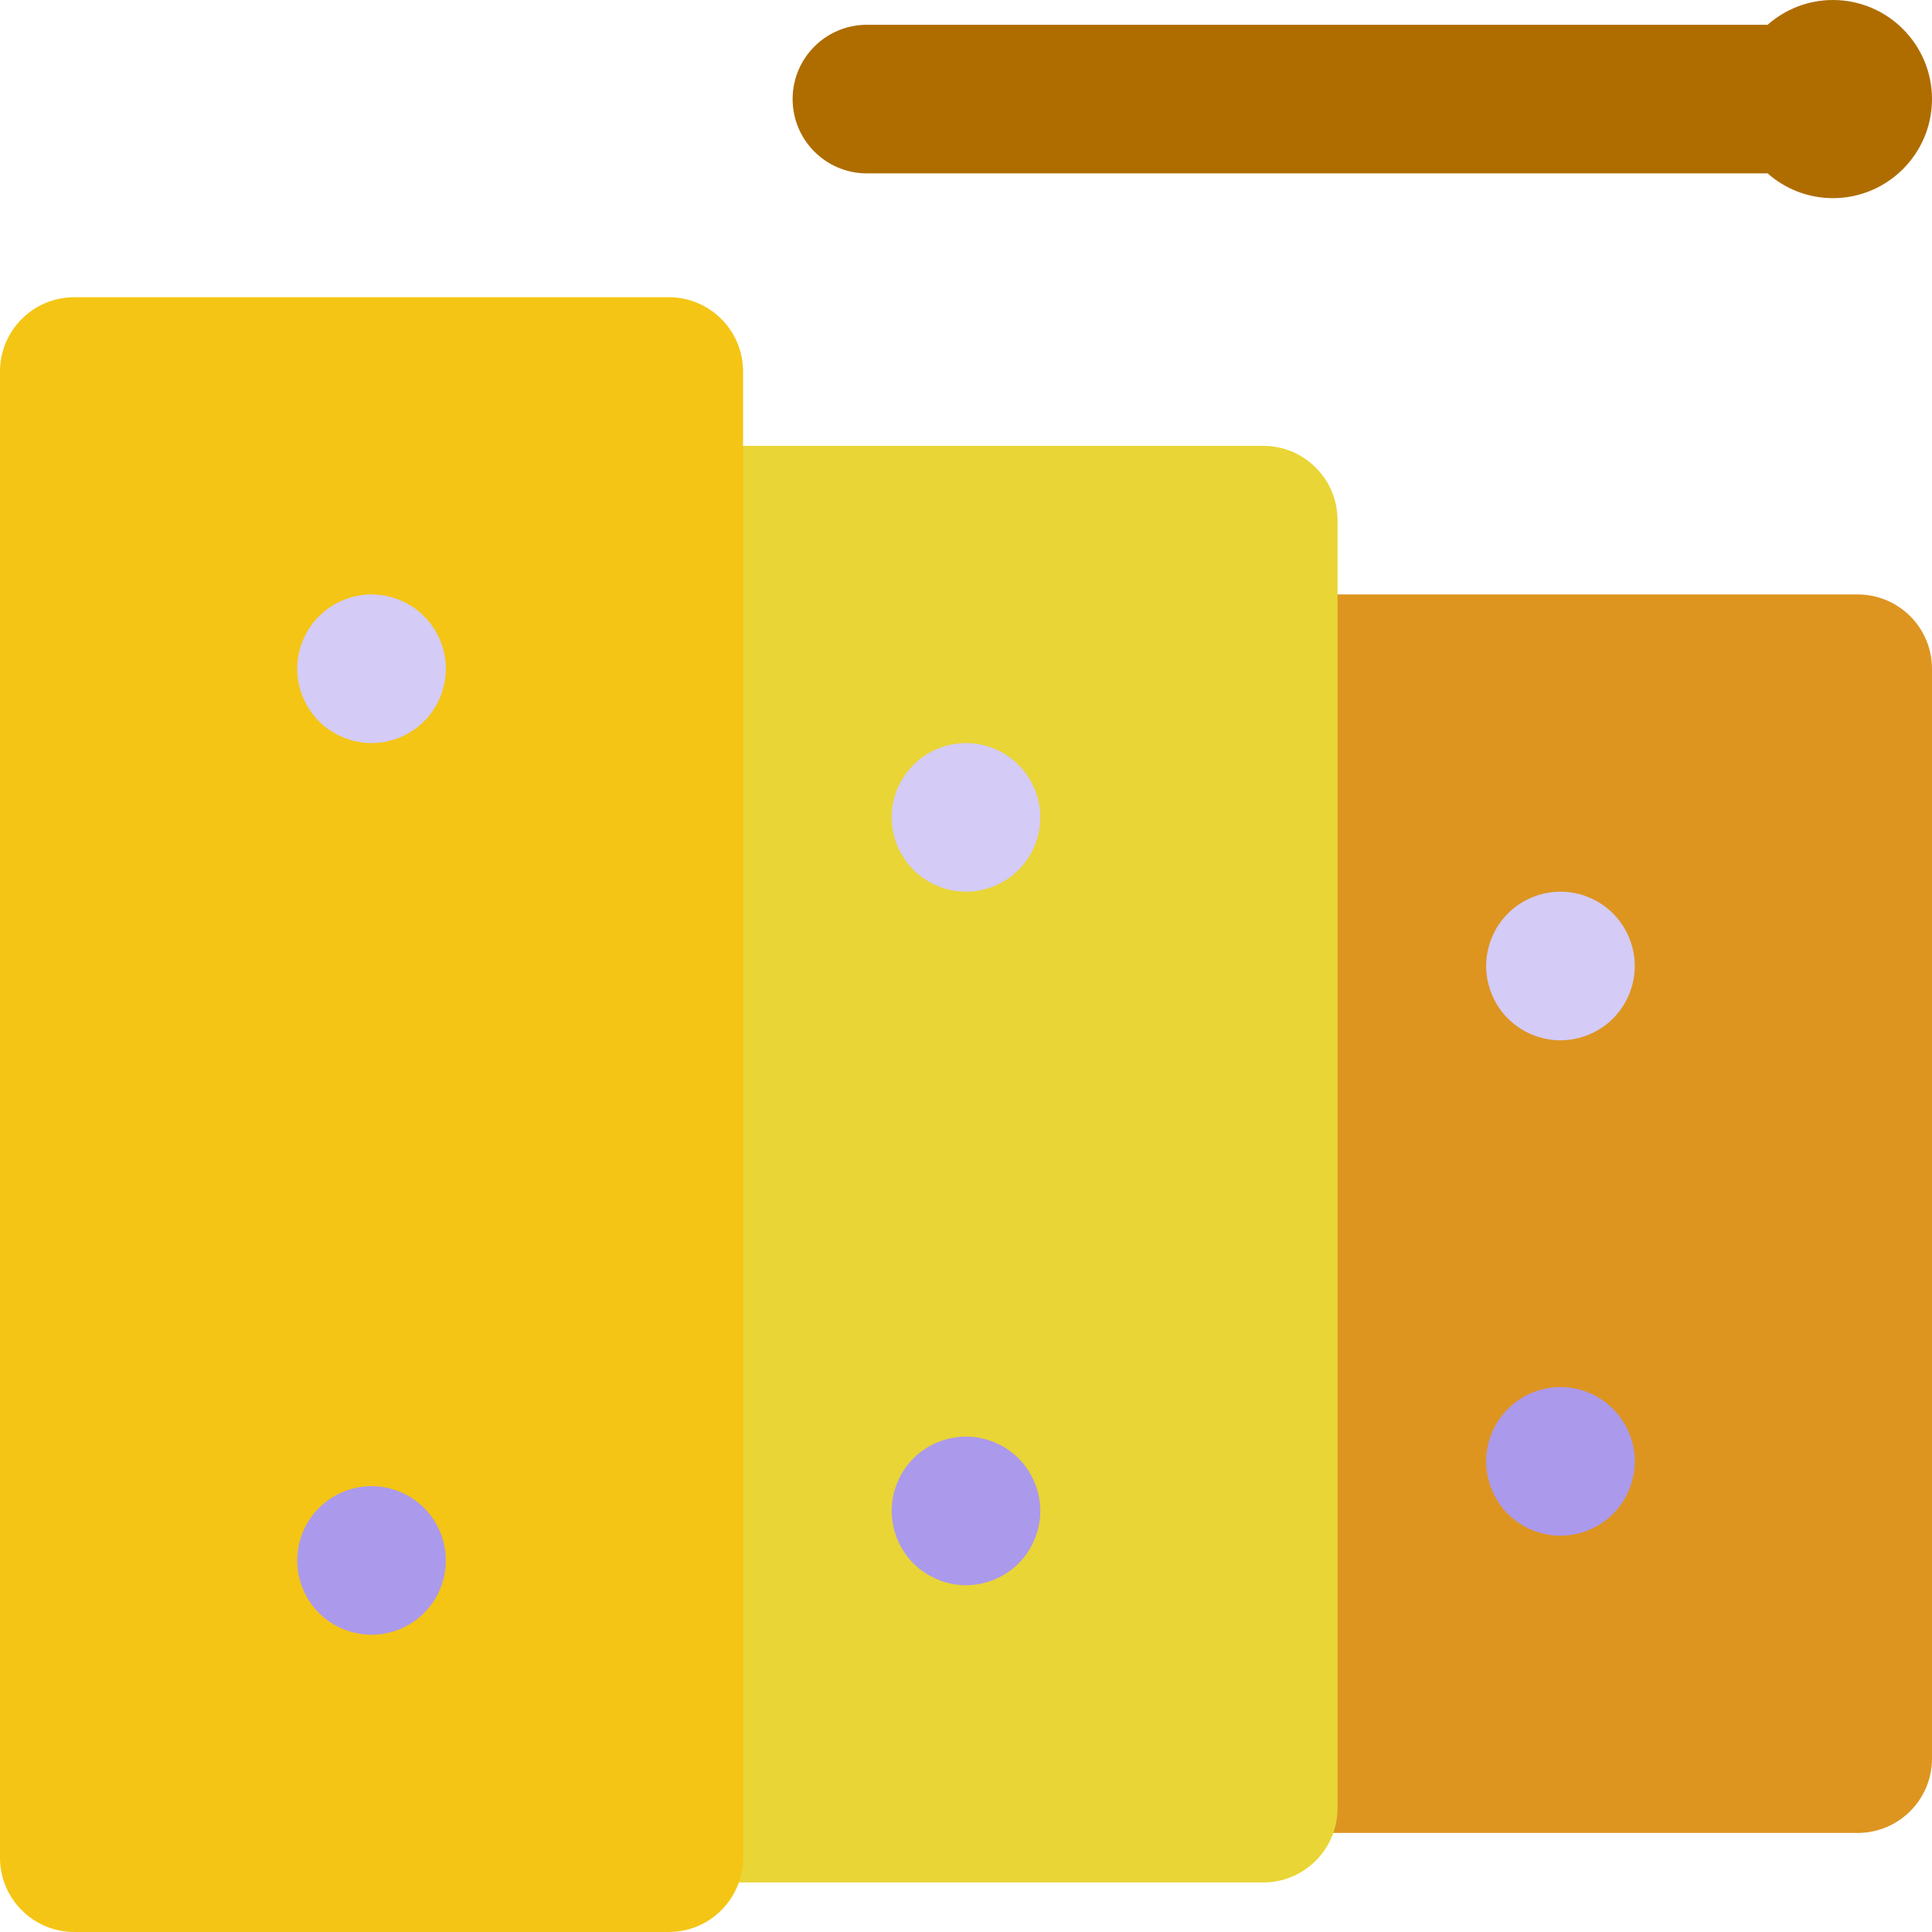
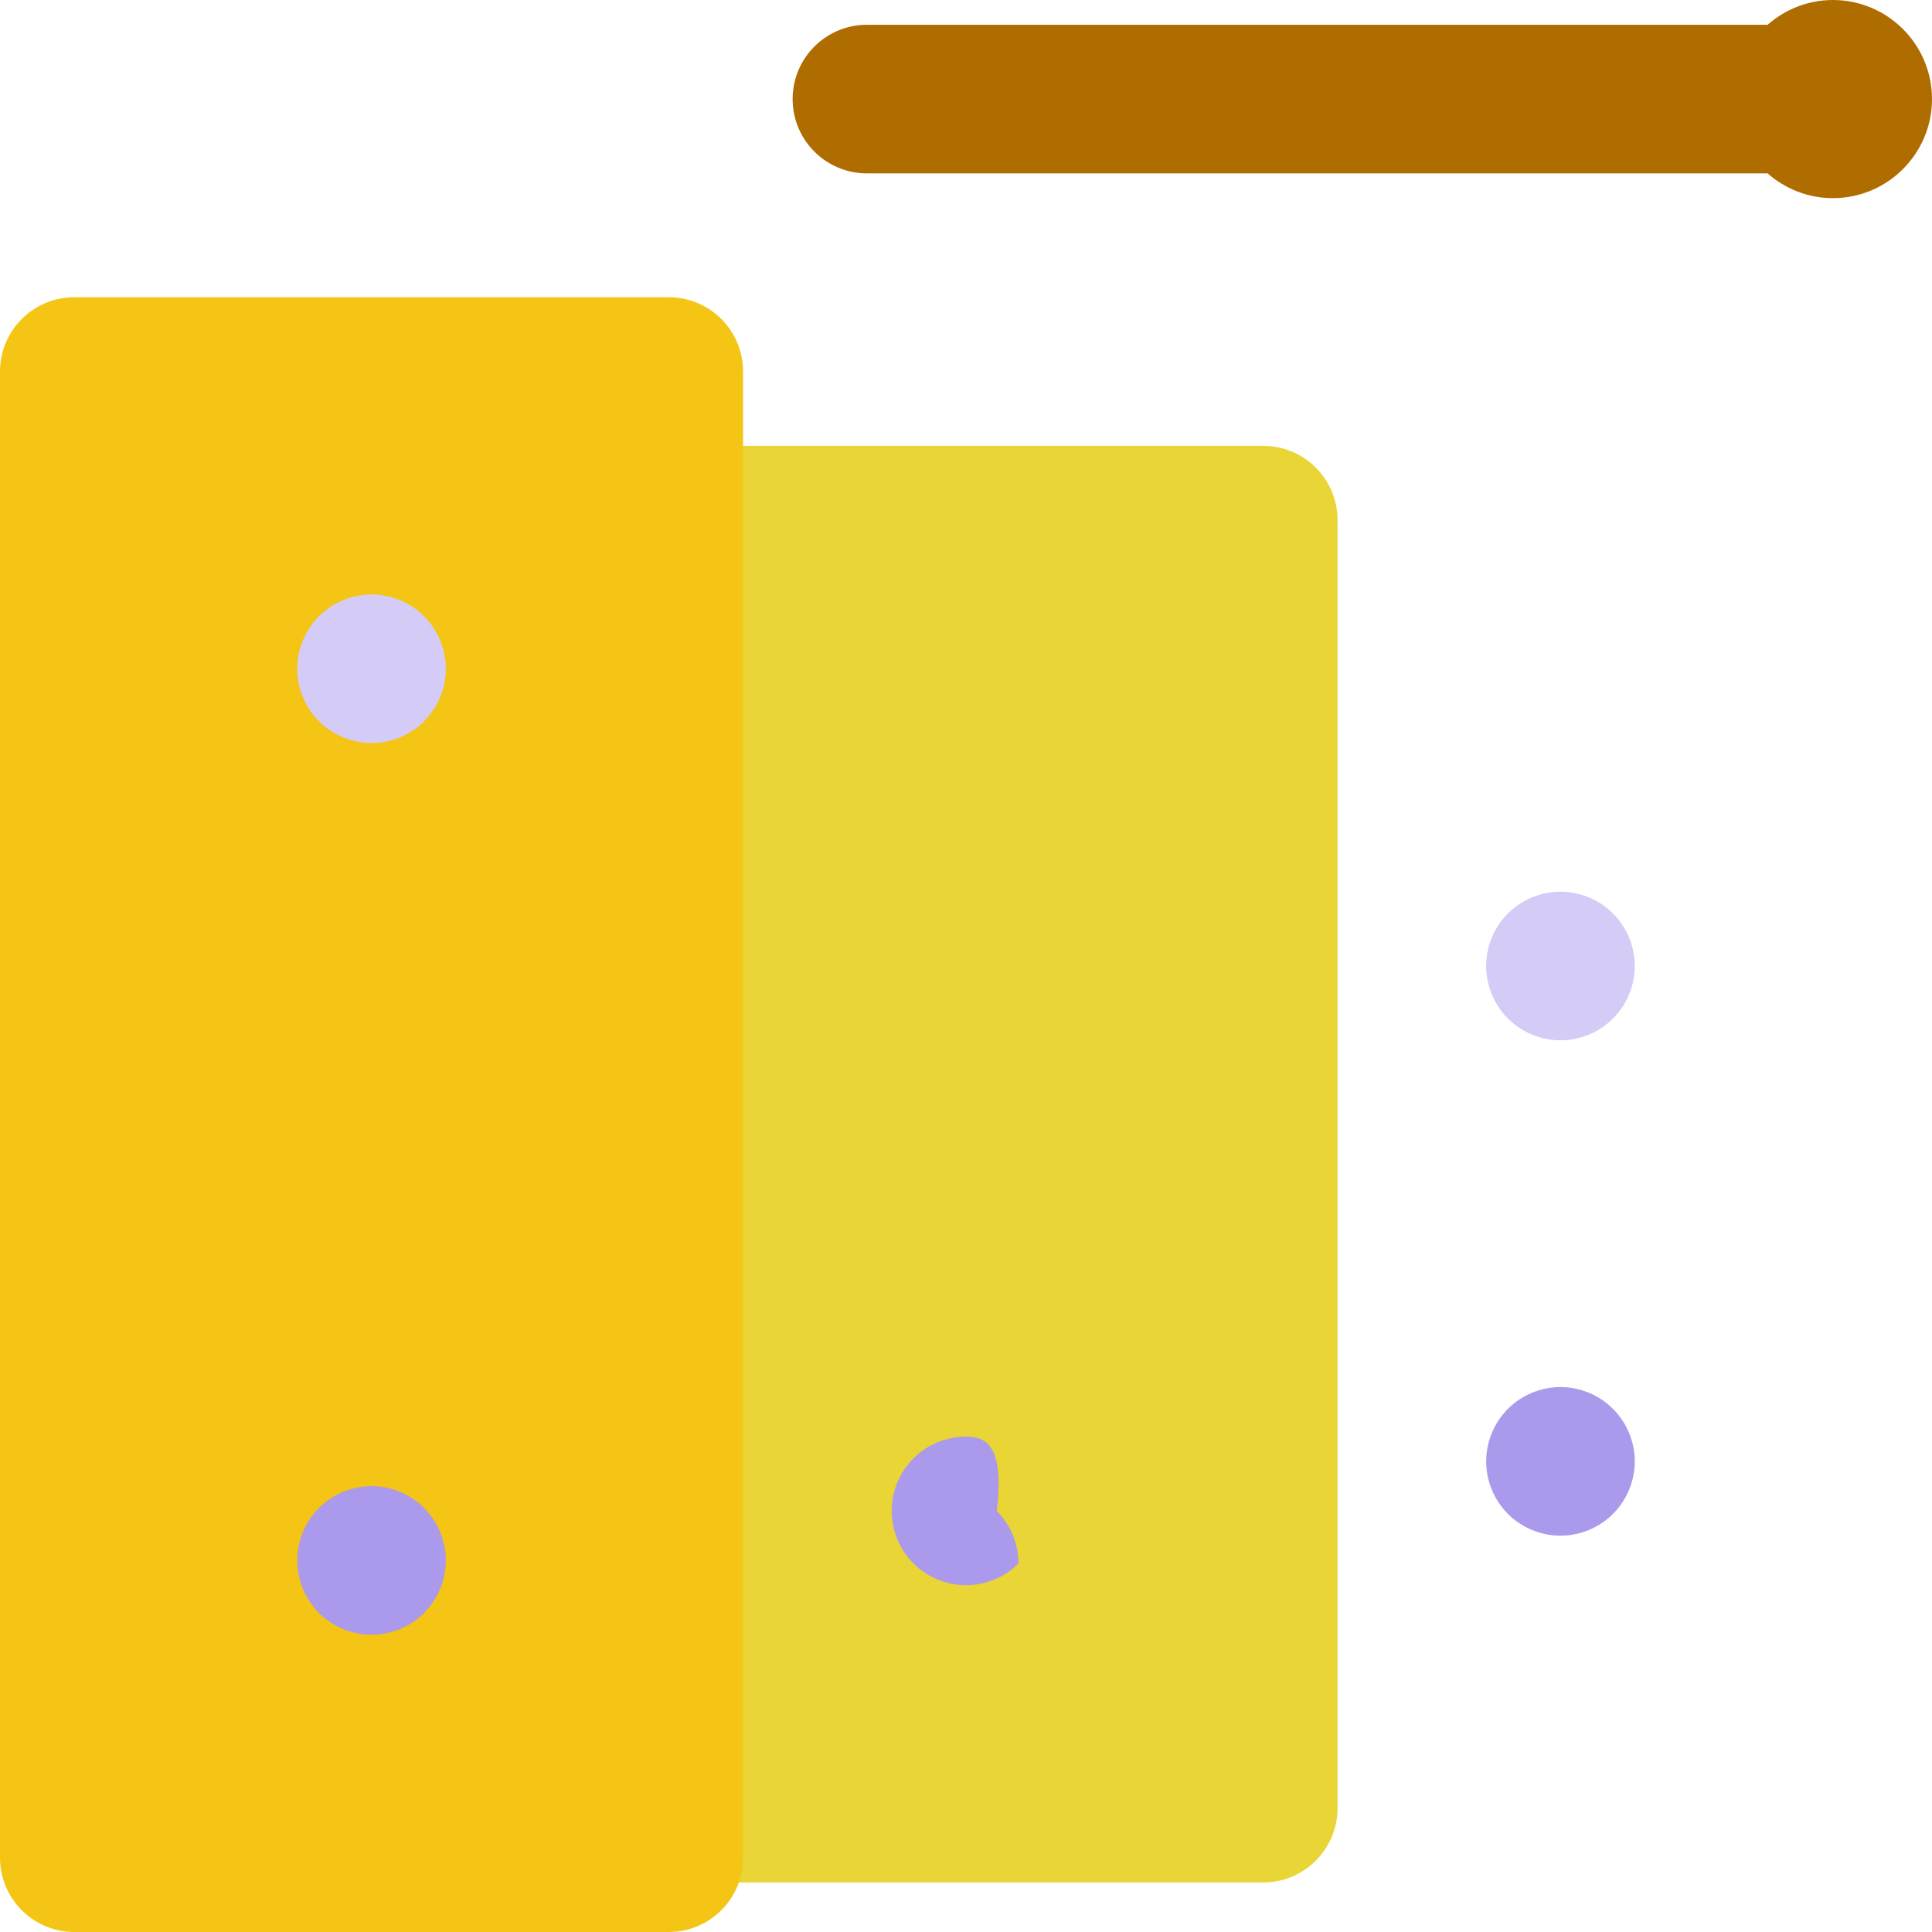
<svg xmlns="http://www.w3.org/2000/svg" height="800px" width="800px" version="1.1" id="Capa_1" viewBox="0 0 512 512" xml:space="preserve">
-   <path style="fill:#DD9520;" d="M492.308,157.538H334.769c-10.875,0-19.692,8.817-19.692,19.692v288.821   c0,10.875,8.817,19.692,19.692,19.692h157.538c10.874,0,19.692-8.817,19.692-19.692v-288.82   C512,166.355,503.182,157.538,492.308,157.538z" />
  <path style="fill:#E9D535;" d="M334.769,118.154H177.231c-10.875,0-19.692,8.817-19.692,19.692V479.18   c0,10.875,8.817,19.692,19.692,19.692h157.538c10.874,0,19.692-8.817,19.692-19.692V137.846   C354.462,126.971,345.643,118.154,334.769,118.154z" />
  <path style="fill:#F4C514;" d="M177.231,78.769H19.692C8.817,78.769,0,87.586,0,98.462v393.846C0,503.183,8.817,512,19.692,512   H177.23c10.874,0,19.692-8.817,19.692-19.692V98.462C196.923,87.586,188.105,78.769,177.231,78.769z" />
  <g>
    <path style="fill:#AB99EC;" d="M98.467,393.844c-5.184,0-10.265,2.1-13.928,5.763c-3.676,3.676-5.776,8.743-5.776,13.929    c0,5.184,2.102,10.265,5.776,13.928c3.663,3.663,8.743,5.765,13.928,5.765c5.184,0,10.254-2.101,13.916-5.765    c3.664-3.663,5.776-8.743,5.776-13.928c0-5.186-2.112-10.253-5.776-13.929C108.72,395.944,103.651,393.844,98.467,393.844z" />
-     <path style="fill:#AB99EC;" d="M256.005,380.715c-5.184,0-10.265,2.101-13.928,5.763c-3.676,3.676-5.776,8.743-5.776,13.929    c0,5.184,2.102,10.265,5.776,13.928c3.663,3.663,8.743,5.765,13.928,5.765c5.173,0,10.254-2.101,13.916-5.765    c3.664-3.663,5.776-8.743,5.776-13.928c0-5.173-2.112-10.253-5.776-13.929C266.258,382.816,261.178,380.715,256.005,380.715z" />
+     <path style="fill:#AB99EC;" d="M256.005,380.715c-5.184,0-10.265,2.101-13.928,5.763c-3.676,3.676-5.776,8.743-5.776,13.929    c0,5.184,2.102,10.265,5.776,13.928c3.663,3.663,8.743,5.765,13.928,5.765c5.173,0,10.254-2.101,13.916-5.765    c0-5.173-2.112-10.253-5.776-13.929C266.258,382.816,261.178,380.715,256.005,380.715z" />
    <path style="fill:#AB99EC;" d="M427.458,373.362c-3.661-3.676-8.73-5.776-13.916-5.776c-5.184,0-10.265,2.101-13.928,5.776    c-3.664,3.663-5.765,8.73-5.765,13.916c0,5.184,2.101,10.265,5.765,13.928c3.663,3.663,8.743,5.765,13.928,5.765    c5.184,0,10.254-2.101,13.916-5.765c3.664-3.663,5.776-8.743,5.776-13.928C433.236,382.094,431.124,377.026,427.458,373.362z" />
  </g>
  <g>
    <path style="fill:#D4CBF6;" d="M98.467,157.536c-5.184,0-10.265,2.101-13.928,5.763c-3.676,3.676-5.776,8.743-5.776,13.929    c0,5.184,2.102,10.265,5.776,13.928c3.663,3.663,8.743,5.765,13.928,5.765c5.184,0,10.254-2.101,13.916-5.765    c3.664-3.663,5.776-8.743,5.776-13.928c0-5.186-2.112-10.254-5.776-13.929C108.72,159.636,103.651,157.536,98.467,157.536z" />
-     <path style="fill:#D4CBF6;" d="M256.005,196.92c-5.184,0-10.265,2.101-13.928,5.776c-3.676,3.663-5.776,8.73-5.776,13.916    c0,5.184,2.102,10.265,5.776,13.928c3.663,3.663,8.743,5.765,13.928,5.765c5.173,0,10.254-2.101,13.916-5.765    c3.664-3.663,5.776-8.743,5.776-13.928c0-5.186-2.112-10.254-5.776-13.916C266.258,199.021,261.178,196.92,256.005,196.92z" />
    <path style="fill:#D4CBF6;" d="M427.458,242.081c-3.661-3.676-8.742-5.776-13.916-5.776c-5.184,0-10.265,2.101-13.928,5.776    c-3.664,3.663-5.765,8.73-5.765,13.916c0,5.184,2.101,10.265,5.765,13.928c3.663,3.663,8.743,5.765,13.928,5.765    c5.184,0,10.254-2.101,13.916-5.765c3.664-3.663,5.776-8.743,5.776-13.928C433.236,250.812,431.124,245.744,427.458,242.081z" />
  </g>
  <path style="fill:#AF6D00;" d="M485.744,0c-6.634,0-12.682,2.492-17.31,6.564h-238.69c-10.875,0-19.692,8.817-19.692,19.692   s8.817,19.692,19.692,19.692h238.69c4.626,4.072,10.676,6.564,17.31,6.564c14.478,0,26.256-11.779,26.256-26.256   S500.221,0,485.744,0z" />
</svg>